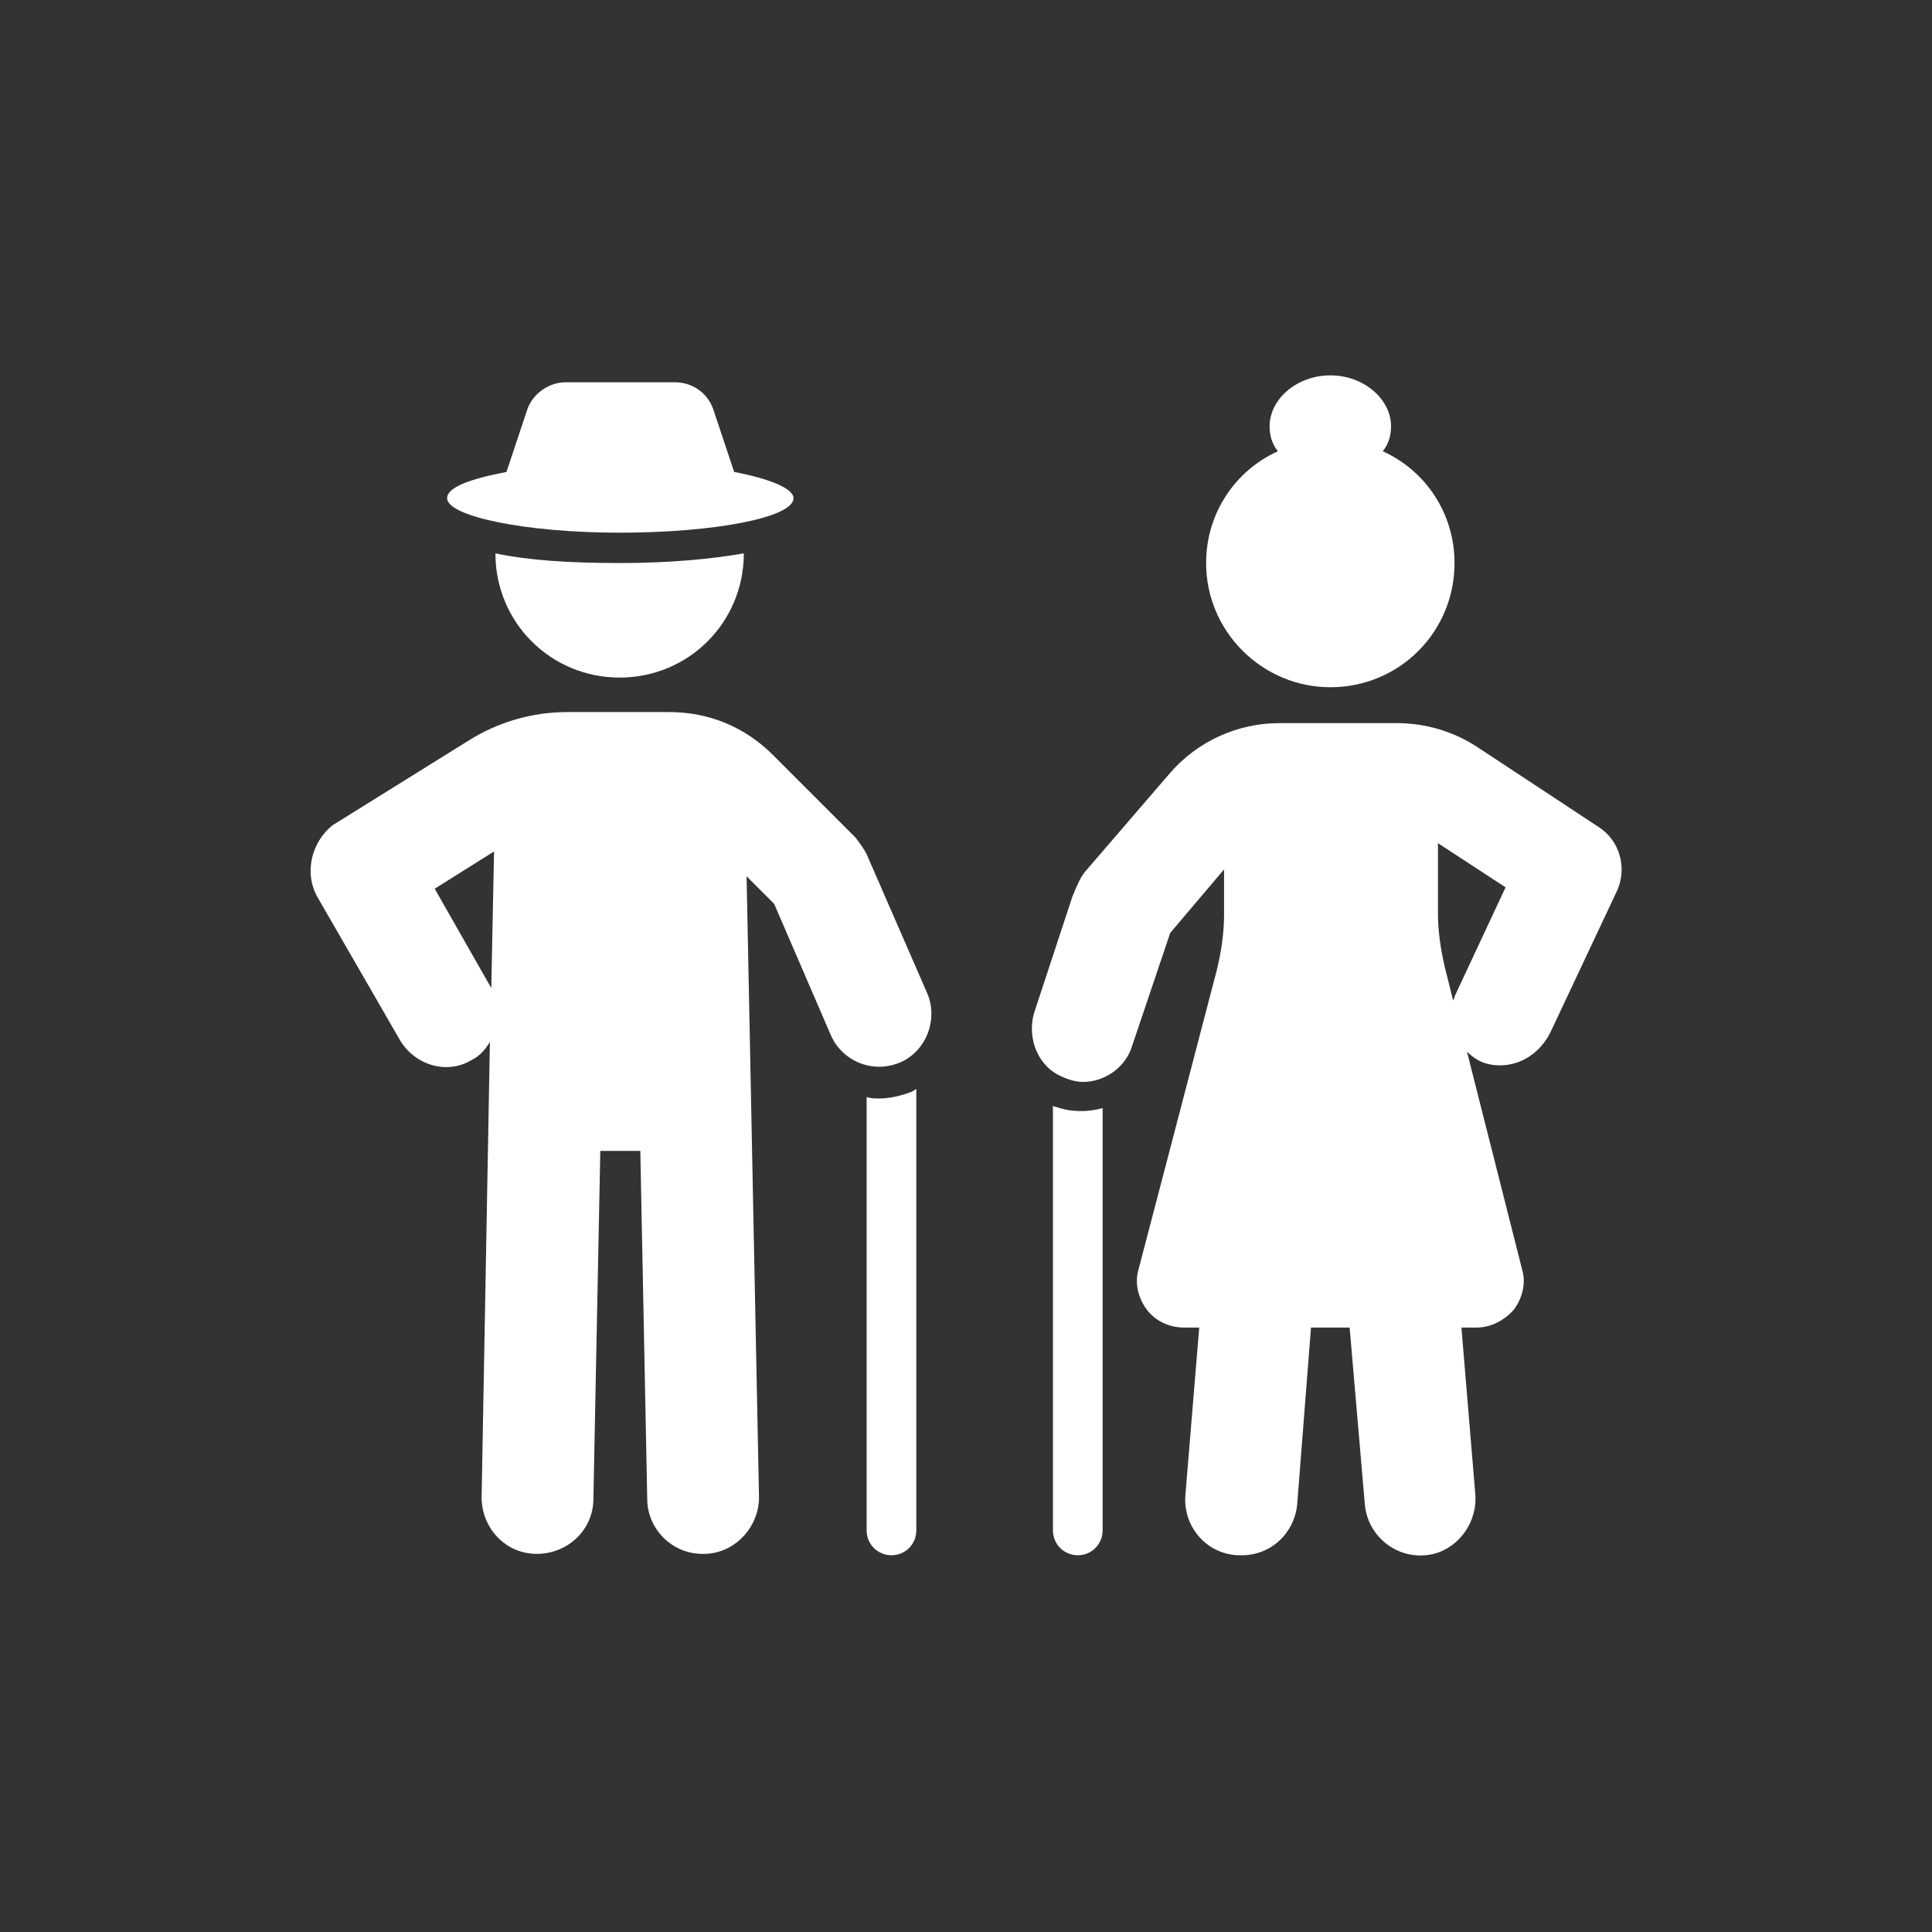
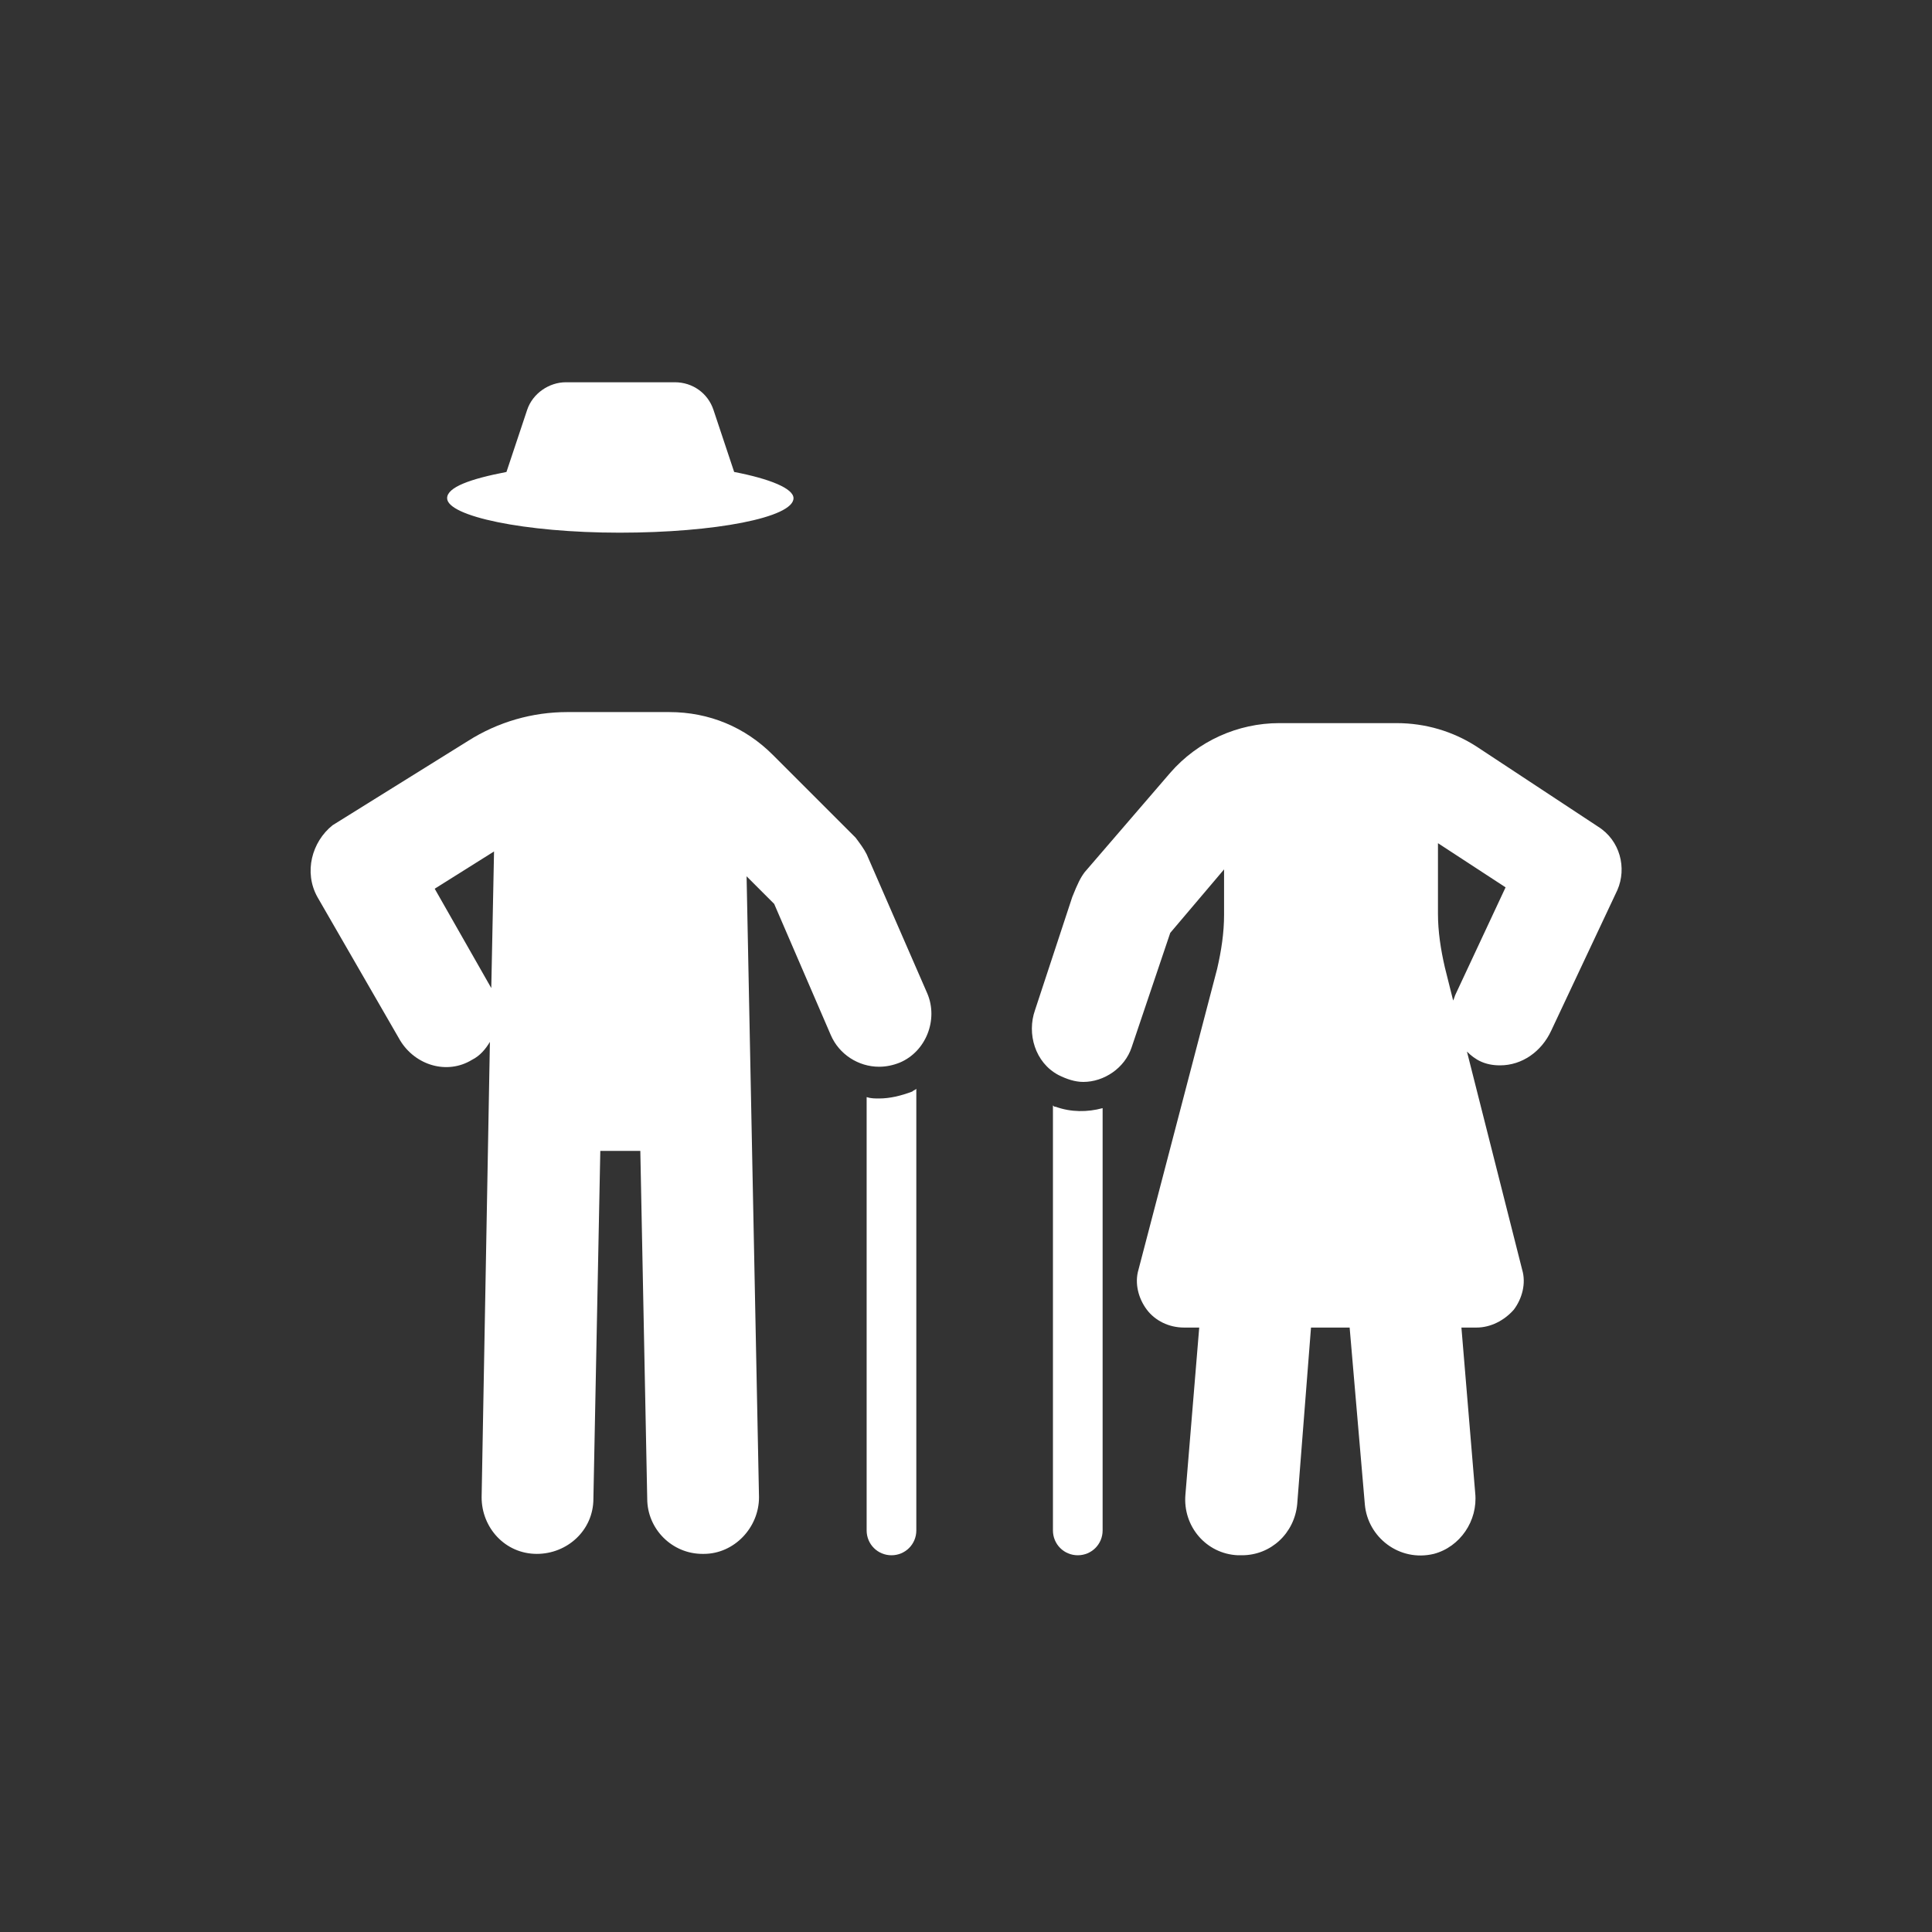
<svg xmlns="http://www.w3.org/2000/svg" fill="#FFFFFF" data-icon="true" xml:space="preserve" style="enable-background:new 0 0 100 100;" viewBox="-20 -20 140 140" y="0px" x="0px" version="1.1">
  <rect x="-20" y="-20" width="140" height="140" fill="#333333" stroke="none" />
  <switch>
    <g>
      <g>
-         <path d="M5273.1,2400.1v-2c0-2.8-5-4-9.7-4s-9.7,1.3-9.7,4v2c0,1.8,0.7,3.6,2,4.9l5,4.9c0.3,0.3,0.4,0.6,0.4,1v6.4     c0,0.4,0.2,0.7,0.6,0.8l2.9,0.9c0.5,0.1,1-0.2,1-0.8v-7.2c0-0.4,0.2-0.7,0.4-1l5.1-5C5272.4,2403.7,5273.1,2401.9,5273.1,2400.1z      M5263.4,2400c-4.8,0-7.4-1.3-7.5-1.8v0c0.1-0.5,2.7-1.8,7.5-1.8c4.8,0,7.3,1.3,7.5,1.8C5270.7,2398.7,5268.2,2400,5263.4,2400z" />
+         <path d="M5273.1,2400.1v-2s-9.7,1.3-9.7,4v2c0,1.8,0.7,3.6,2,4.9l5,4.9c0.3,0.3,0.4,0.6,0.4,1v6.4     c0,0.4,0.2,0.7,0.6,0.8l2.9,0.9c0.5,0.1,1-0.2,1-0.8v-7.2c0-0.4,0.2-0.7,0.4-1l5.1-5C5272.4,2403.7,5273.1,2401.9,5273.1,2400.1z      M5263.4,2400c-4.8,0-7.4-1.3-7.5-1.8v0c0.1-0.5,2.7-1.8,7.5-1.8c4.8,0,7.3,1.3,7.5,1.8C5270.7,2398.7,5268.2,2400,5263.4,2400z" />
        <path d="M5268.4,2410.3c-0.6,0-1,0.4-1,1c0,0.6,0.4,1,1,1h4.3c0.6,0,1-0.4,1-1c0-0.6-0.4-1-1-1H5268.4z" />
        <path d="M5272.7,2413.7h-4.3c-0.6,0-1,0.4-1,1c0,0.6,0.4,1,1,1h4.3c0.6,0,1-0.4,1-1C5273.7,2414.1,5273.3,2413.7,5272.7,2413.7z" />
        <path d="M5272.7,2417h-4.3c-0.6,0-1,0.4-1,1c0,0.6,0.4,1,1,1h4.3c0.6,0,1-0.4,1-1C5273.7,2417.5,5273.3,2417,5272.7,2417z" />
      </g>
      <g>
        <path d="M43.7,59.6c-0.3,0-0.6,0-0.9-0.1v31.4c0,1,0.8,1.8,1.8,1.8c1,0,1.8-0.8,1.8-1.8v-32c-0.1,0.1-0.2,0.1-0.3,0.2     C45.3,59.4,44.5,59.6,43.7,59.6z" />
        <path d="M42.8,41.9c-0.2-0.4-0.5-0.8-0.8-1.2l-6-6c-2-2-4.6-3.1-7.5-3.1h-7.4c-2.5,0-5,0.7-7.2,2.1l-9.8,6.1C2.6,41,2,43.2,3,45     l6,10.4c1.1,1.8,3.4,2.5,5.2,1.4c0.6-0.3,1-0.8,1.3-1.3l-0.6,33c0,2.2,1.7,4.1,4,4.1c2.2,0,4.1-1.7,4.1-4l0.5-25.2h2.9l0.5,25.2     c0,2.2,1.8,4,4,4c0,0,0.1,0,0.1,0c2.2,0,4-1.9,4-4.1l-0.9-45l2,2l4.1,9.5c0.6,1.4,2,2.3,3.5,2.3c0.5,0,1-0.1,1.5-0.3     c1.9-0.8,2.8-3.1,2-5L42.8,41.9z M15.6,51.6l-4.1-7.2l4.3-2.7L15.6,51.6z" />
-         <path d="M15.9,20.1C15.9,20.2,15.9,20.2,15.9,20.1c0,5,4,9,9,9s9-4,9-9c0,0,0,0,0,0c-2.3,0.4-5.3,0.7-9,0.7     C21.2,20.8,18.3,20.6,15.9,20.1z" />
        <path d="M24.9,18.6c6.9,0,12.6-1.1,12.6-2.5c0-0.7-1.7-1.4-4.3-1.9l-1.5-4.5c-0.4-1.2-1.5-2-2.8-2H21c-1.2,0-2.4,0.8-2.8,2     l-1.5,4.5c-2.6,0.5-4.3,1.1-4.3,1.9C12.4,17.4,18,18.6,24.9,18.6z" />
        <path d="M56.5,60.2c-0.1,0-0.1,0-0.2-0.1v30.8c0,1,0.8,1.8,1.8,1.8c1,0,1.8-0.8,1.8-1.8V60.3C58.8,60.6,57.6,60.6,56.5,60.2z" />
        <path d="M95.8,39.9L87,34.1c-1.7-1.1-3.7-1.7-5.8-1.7h-8.5c-3,0-5.9,1.3-7.9,3.6l-6.2,7.2c-0.3,0.4-0.5,0.8-0.9,1.8l-2.7,8.2     c-0.6,1.7,0,3.8,1.7,4.7c0.6,0.3,1.2,0.5,1.8,0.5c1.5,0,3-1,3.5-2.5l2.8-8.3l3.9-4.6v3.3c0,1.3-0.2,2.6-0.5,3.9L62.5,72     c-0.3,1,0,2.1,0.6,2.9c0.6,0.8,1.6,1.3,2.7,1.3h1.1l-1,12.1c-0.2,2.3,1.5,4.3,3.8,4.4c0.1,0,0.2,0,0.3,0c2.1,0,3.8-1.6,4-3.7     L75,76.2h2.8L78.9,89c0.2,2.4,2.5,4.2,5,3.6c1.9-0.5,3.2-2.4,3-4.4l-1-12H87c1,0,2-0.5,2.7-1.3c0.6-0.8,0.9-1.9,0.6-2.9l-4-15.8     c0.6,0.6,1.3,1,2.4,1c1.6,0,3-1,3.7-2.5l4.8-10.2C97.9,42.9,97.4,40.9,95.8,39.9z M85.5,52c-0.1,0.2-0.1,0.3-0.2,0.5l-0.6-2.4     c-0.3-1.3-0.5-2.6-0.5-3.9v-5.1l4.9,3.2L85.5,52z" />
-         <path d="M76.4,29.8c5,0,9-4,9-9c0-3.6-2.1-6.7-5.2-8.1c0.4-0.5,0.6-1.1,0.6-1.8c0-2-2-3.7-4.4-3.7S72,8.9,72,10.9     c0,0.7,0.2,1.3,0.6,1.8c-3.1,1.4-5.2,4.5-5.2,8.1C67.4,25.8,71.5,29.8,76.4,29.8z" />
      </g>
    </g>
  </switch>
</svg>